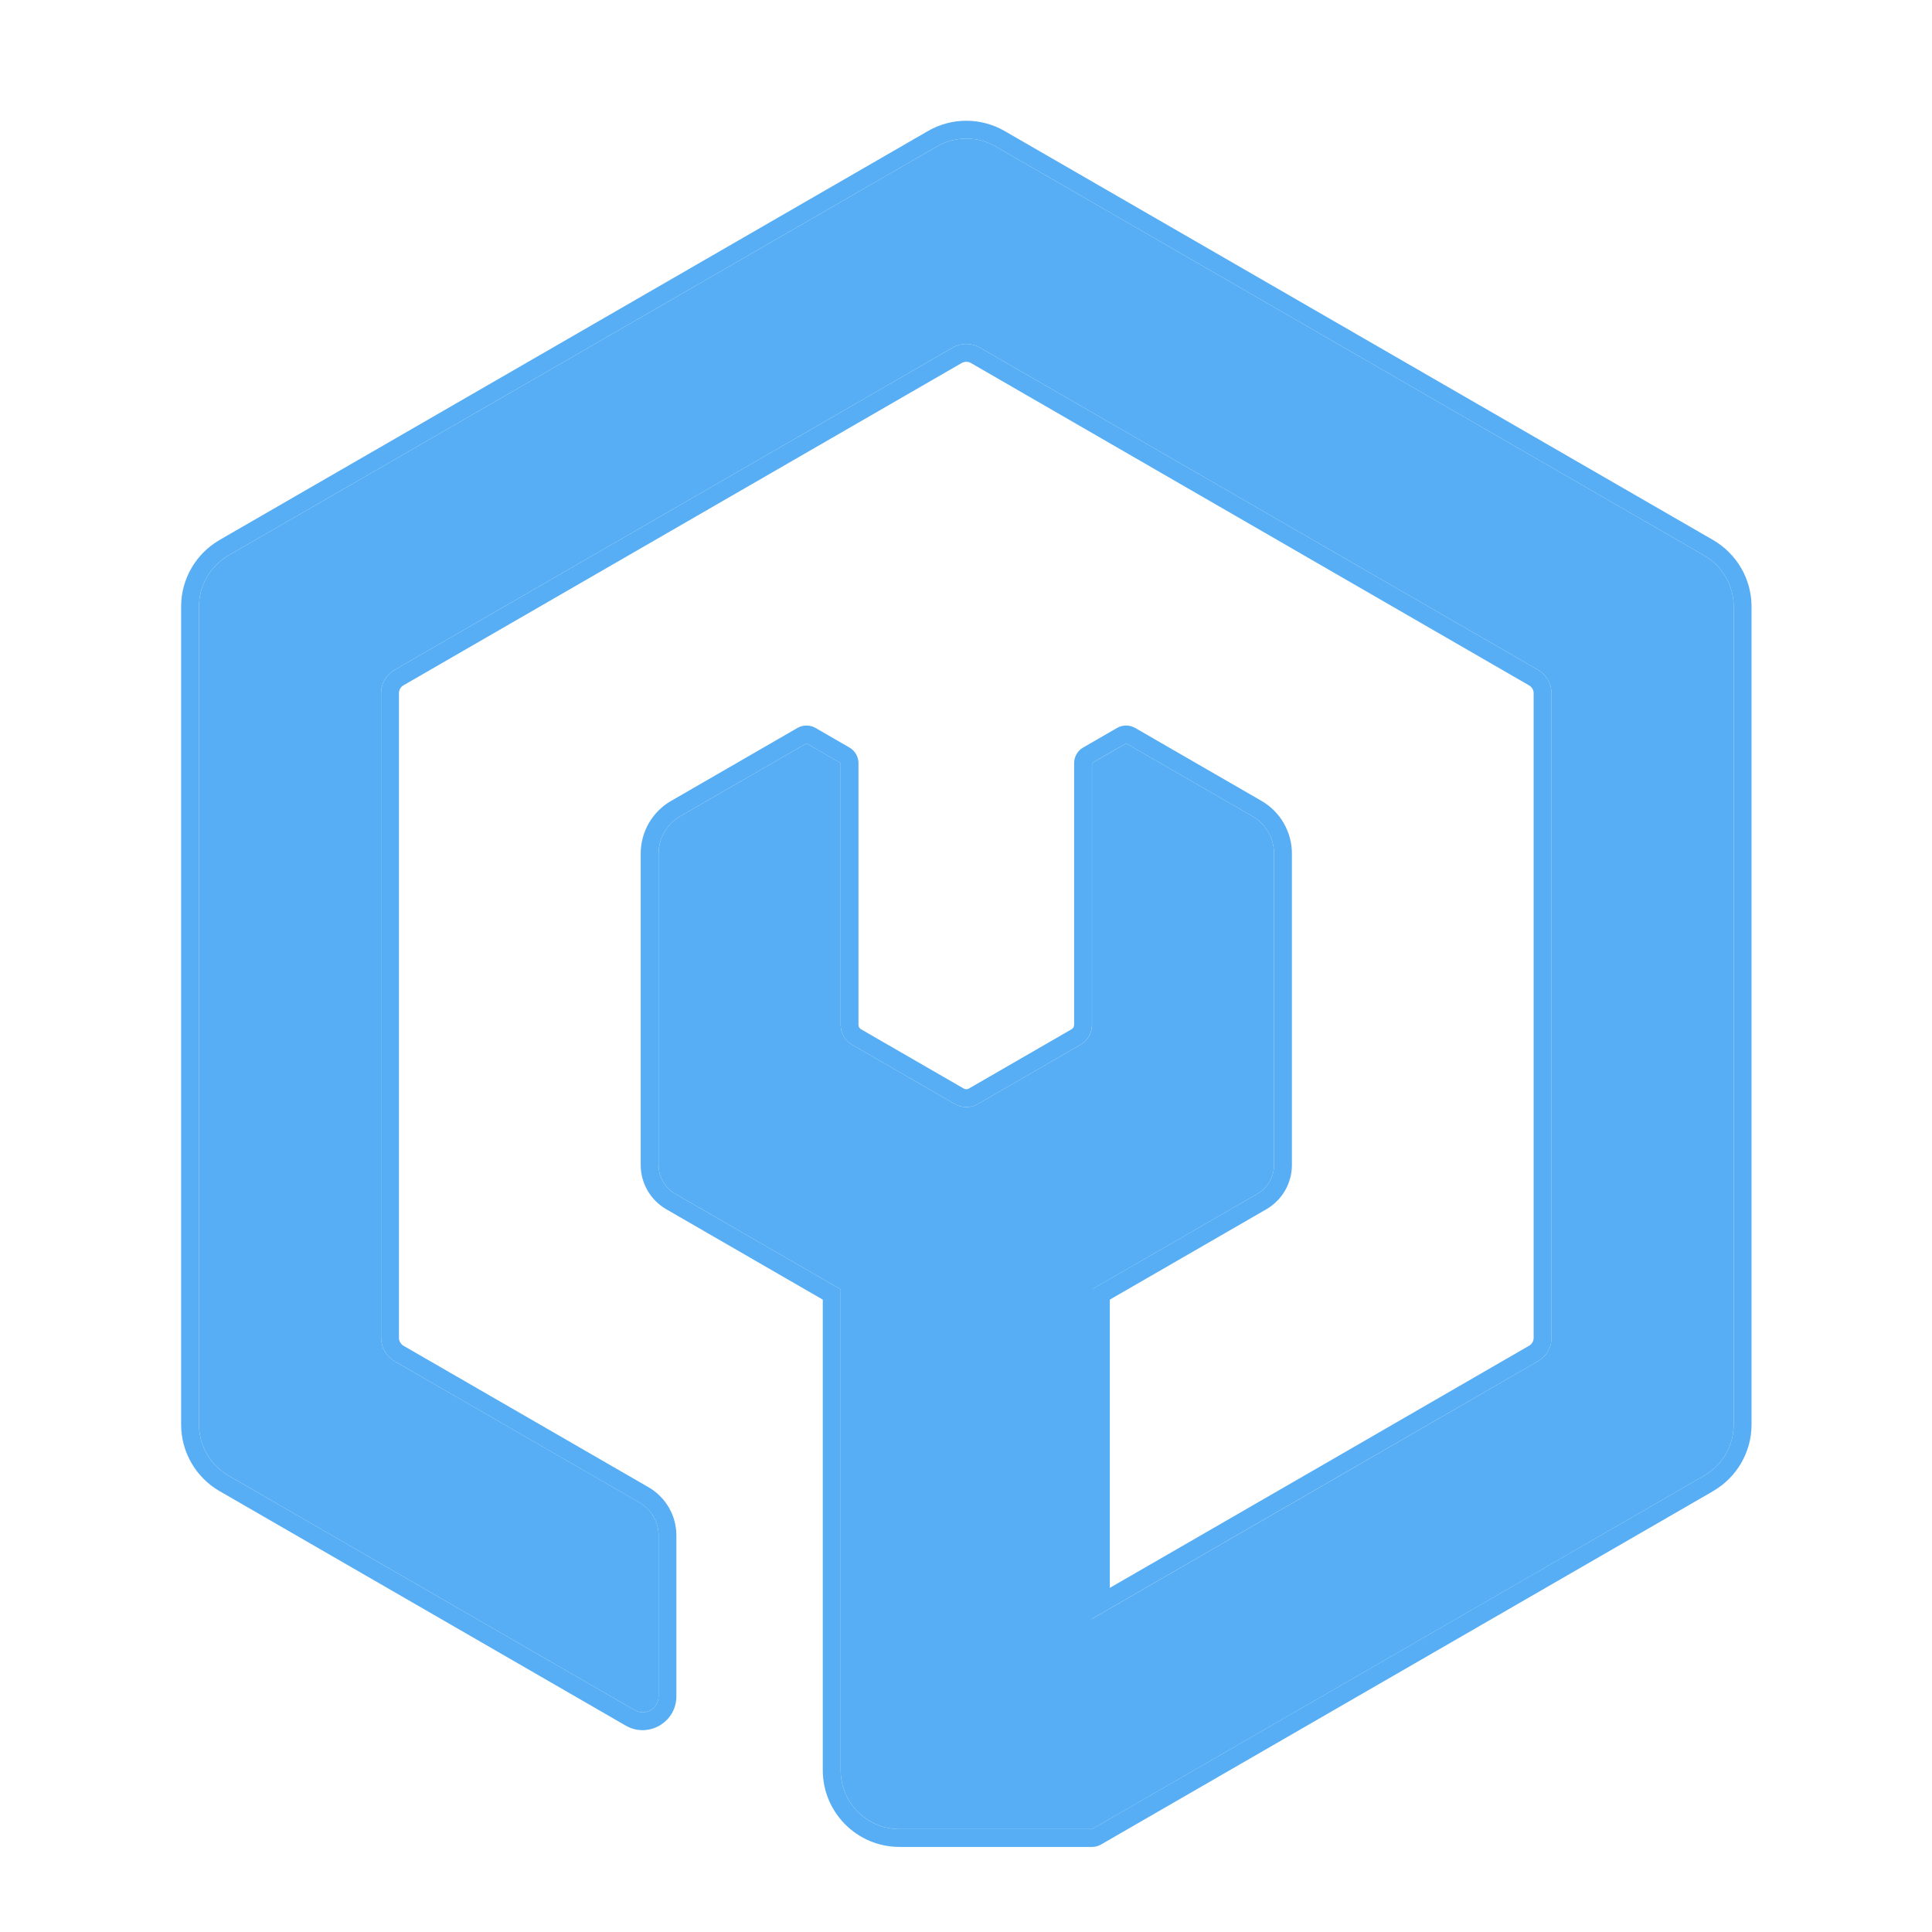
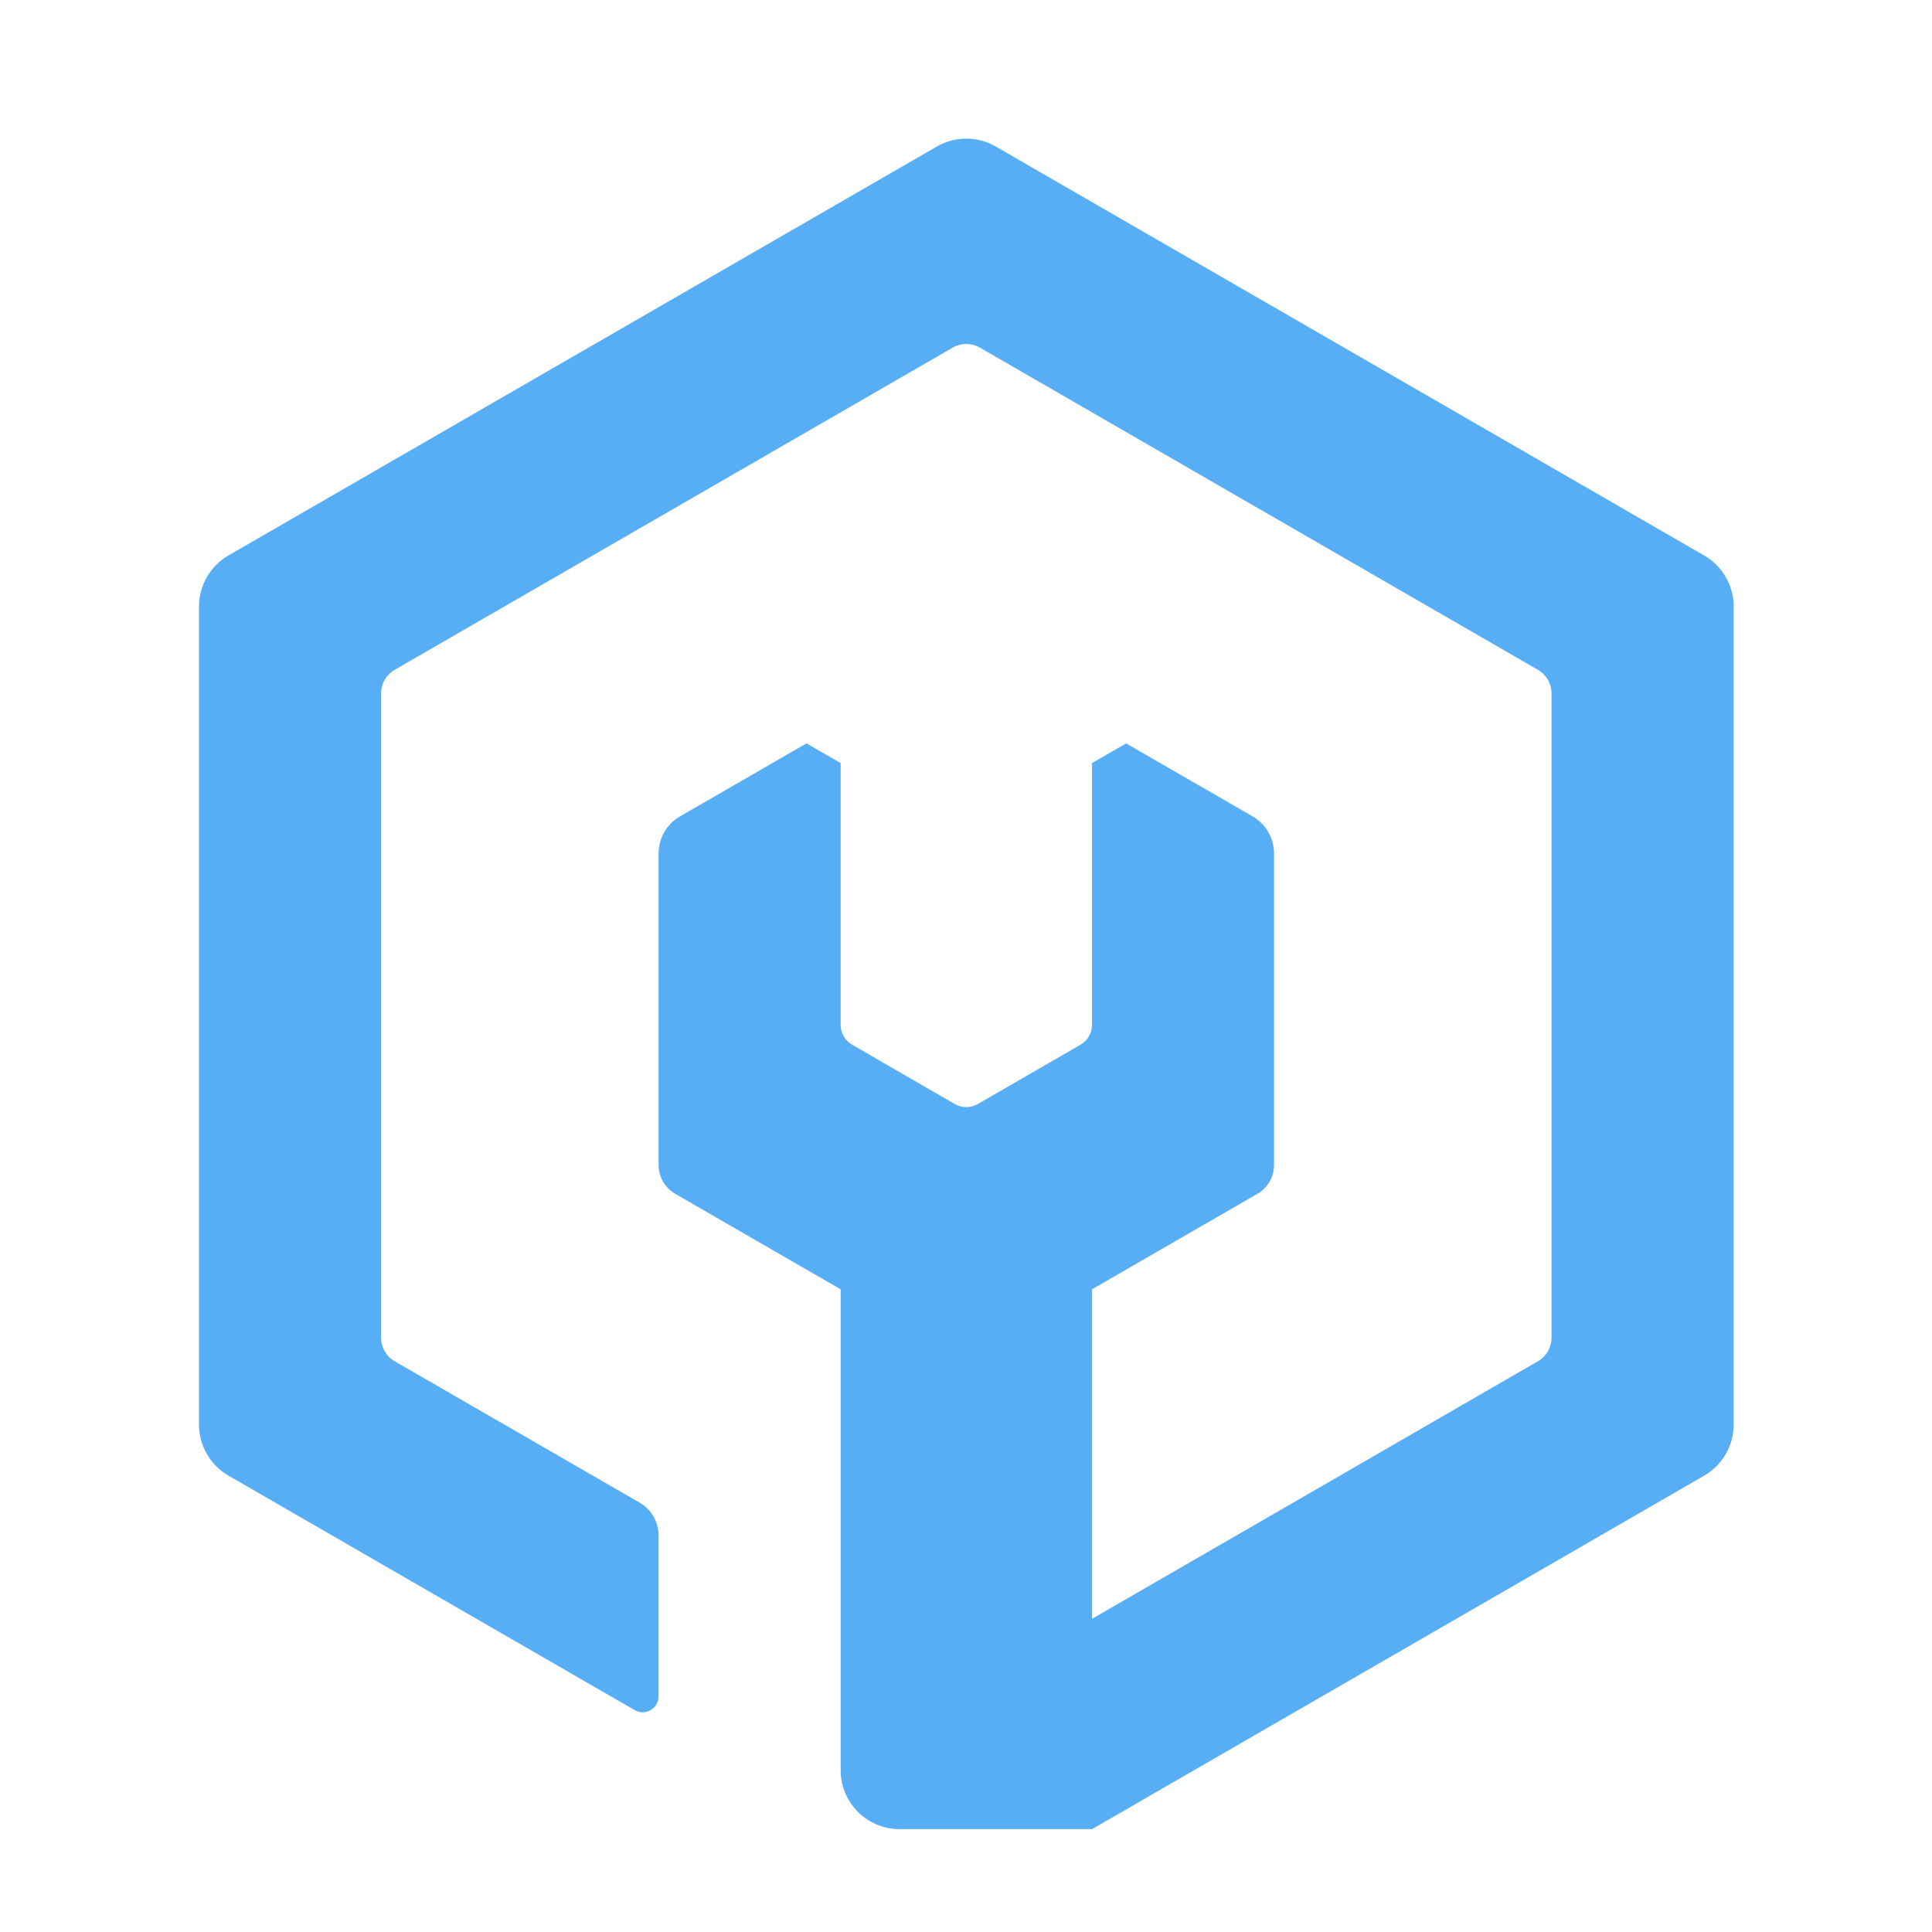
<svg xmlns="http://www.w3.org/2000/svg" width="32" height="32" viewBox="0 0 32 32" fill="none">
  <path d="M28.715 10.046V23.596C28.715 23.944 28.529 24.266 28.227 24.441L25.208 26.185L22.251 27.892L18.088 30.296H14.9C14.361 30.296 13.924 29.859 13.924 29.32V21.355L11.183 19.773C11.013 19.674 10.908 19.492 10.908 19.296V14.139C10.908 13.884 11.043 13.648 11.264 13.521L13.358 12.313C13.609 12.458 13.672 12.494 13.924 12.639V16.974C13.924 17.111 13.996 17.237 14.114 17.304L15.814 18.286C15.933 18.354 16.077 18.354 16.196 18.286L17.896 17.304C18.015 17.236 18.087 17.11 18.087 16.974V12.639C18.338 12.494 18.401 12.458 18.652 12.313L20.746 13.521C20.967 13.649 21.102 13.884 21.102 14.139V19.296C21.102 19.492 20.998 19.674 20.827 19.773L18.087 21.355V26.813L22.25 24.409L25.207 22.7L25.474 22.546C25.613 22.466 25.698 22.319 25.698 22.159V11.483C25.698 11.323 25.612 11.175 25.474 11.095L16.229 5.757C16.09 5.677 15.92 5.677 15.781 5.757L6.536 11.095C6.397 11.175 6.312 11.323 6.312 11.482V22.158C6.312 22.318 6.397 22.466 6.536 22.546L10.595 24.889C10.789 25.002 10.908 25.208 10.908 25.431V28.097C10.908 28.299 10.687 28.427 10.512 28.325L3.784 24.441C3.482 24.266 3.296 23.944 3.296 23.595V10.046C3.296 9.697 3.482 9.376 3.784 9.2L15.517 2.427C15.819 2.252 16.192 2.252 16.493 2.427L28.227 9.201C28.528 9.376 28.715 9.698 28.715 10.046Z" fill="#57AEF4" />
-   <path fill-rule="evenodd" clip-rule="evenodd" d="M28.375 24.697L28.375 24.698L25.356 26.441L18.235 30.552C18.19 30.578 18.139 30.591 18.087 30.591H14.899C14.197 30.591 13.628 30.022 13.628 29.32V21.526L11.034 20.028C10.774 19.877 10.612 19.598 10.612 19.296V14.139C10.612 13.779 10.803 13.445 11.116 13.265C11.116 13.265 11.116 13.265 11.117 13.265L13.21 12.056C13.302 12.004 13.414 12.004 13.506 12.056C13.584 12.102 13.645 12.136 13.698 12.167C13.815 12.235 13.899 12.283 14.072 12.383C14.163 12.436 14.219 12.534 14.219 12.639V16.974C14.219 17.006 14.236 17.033 14.261 17.047L14.262 17.048L15.961 18.029C15.961 18.029 15.961 18.029 15.961 18.029C15.989 18.045 16.021 18.045 16.049 18.029C16.049 18.029 16.049 18.029 16.049 18.029L17.748 17.048L17.749 17.047C17.774 17.033 17.791 17.005 17.791 16.974V12.639C17.791 12.534 17.847 12.436 17.938 12.383C18.111 12.283 18.195 12.235 18.312 12.167C18.366 12.136 18.426 12.102 18.504 12.056C18.596 12.004 18.708 12.004 18.8 12.056L20.894 13.265C21.206 13.446 21.398 13.778 21.398 14.139V19.296C21.398 19.598 21.237 19.877 20.975 20.029L20.975 20.029L18.382 21.526V26.3L22.102 24.153L25.059 22.444L25.059 22.444L25.326 22.29C25.373 22.263 25.402 22.213 25.402 22.159V11.483C25.402 11.429 25.373 11.379 25.326 11.352L16.082 6.013C16.034 5.986 15.976 5.986 15.929 6.013C15.928 6.013 15.928 6.013 15.928 6.013L6.683 11.351C6.636 11.378 6.608 11.428 6.608 11.482V22.158C6.608 22.212 6.637 22.262 6.683 22.29L10.743 24.634C11.027 24.799 11.203 25.102 11.203 25.431V28.097C11.203 28.527 10.736 28.797 10.363 28.581L3.636 24.697L3.635 24.697C3.243 24.469 3 24.05 3 23.595V10.046C3 9.591 3.243 9.173 3.635 8.945L3.636 8.944L15.369 2.171C15.369 2.171 15.369 2.171 15.369 2.171C15.762 1.943 16.248 1.943 16.641 2.171M16.641 2.171L28.375 8.945C28.767 9.173 29.011 9.592 29.011 10.046V23.596C29.011 24.05 28.768 24.469 28.375 24.697M15.517 2.427L3.784 9.2C3.482 9.376 3.296 9.697 3.296 10.046V23.595C3.296 23.944 3.482 24.266 3.784 24.441L10.512 28.325C10.687 28.427 10.908 28.299 10.908 28.097V25.431C10.908 25.208 10.788 25.002 10.594 24.889L6.536 22.546C6.397 22.466 6.312 22.318 6.312 22.158V11.482C6.312 11.323 6.397 11.175 6.536 11.095L15.781 5.757C15.92 5.677 16.09 5.677 16.229 5.757L25.474 11.095C25.612 11.175 25.698 11.323 25.698 11.483V22.159C25.698 22.319 25.613 22.466 25.474 22.546L18.086 26.813V21.355L20.827 19.773C20.998 19.674 21.102 19.492 21.102 19.296V14.139C21.102 13.884 20.967 13.649 20.746 13.521L18.652 12.313C18.573 12.358 18.513 12.393 18.46 12.423C18.343 12.491 18.259 12.539 18.086 12.639V16.974C18.086 17.11 18.014 17.236 17.896 17.304L16.196 18.286C16.077 18.354 15.933 18.354 15.814 18.286L14.114 17.304C13.996 17.237 13.924 17.111 13.924 16.974V12.639C13.751 12.539 13.667 12.491 13.55 12.424C13.497 12.393 13.437 12.358 13.358 12.313L11.264 13.521C11.043 13.648 10.908 13.884 10.908 14.139V19.296C10.908 19.492 11.013 19.674 11.183 19.773L13.924 21.355V29.32C13.924 29.859 14.36 30.296 14.899 30.296H18.087L28.227 24.441C28.529 24.266 28.715 23.944 28.715 23.596V10.046C28.715 9.698 28.528 9.376 28.227 9.201L16.493 2.427C16.191 2.252 15.819 2.252 15.517 2.427Z" fill="#57AEF4" />
</svg>